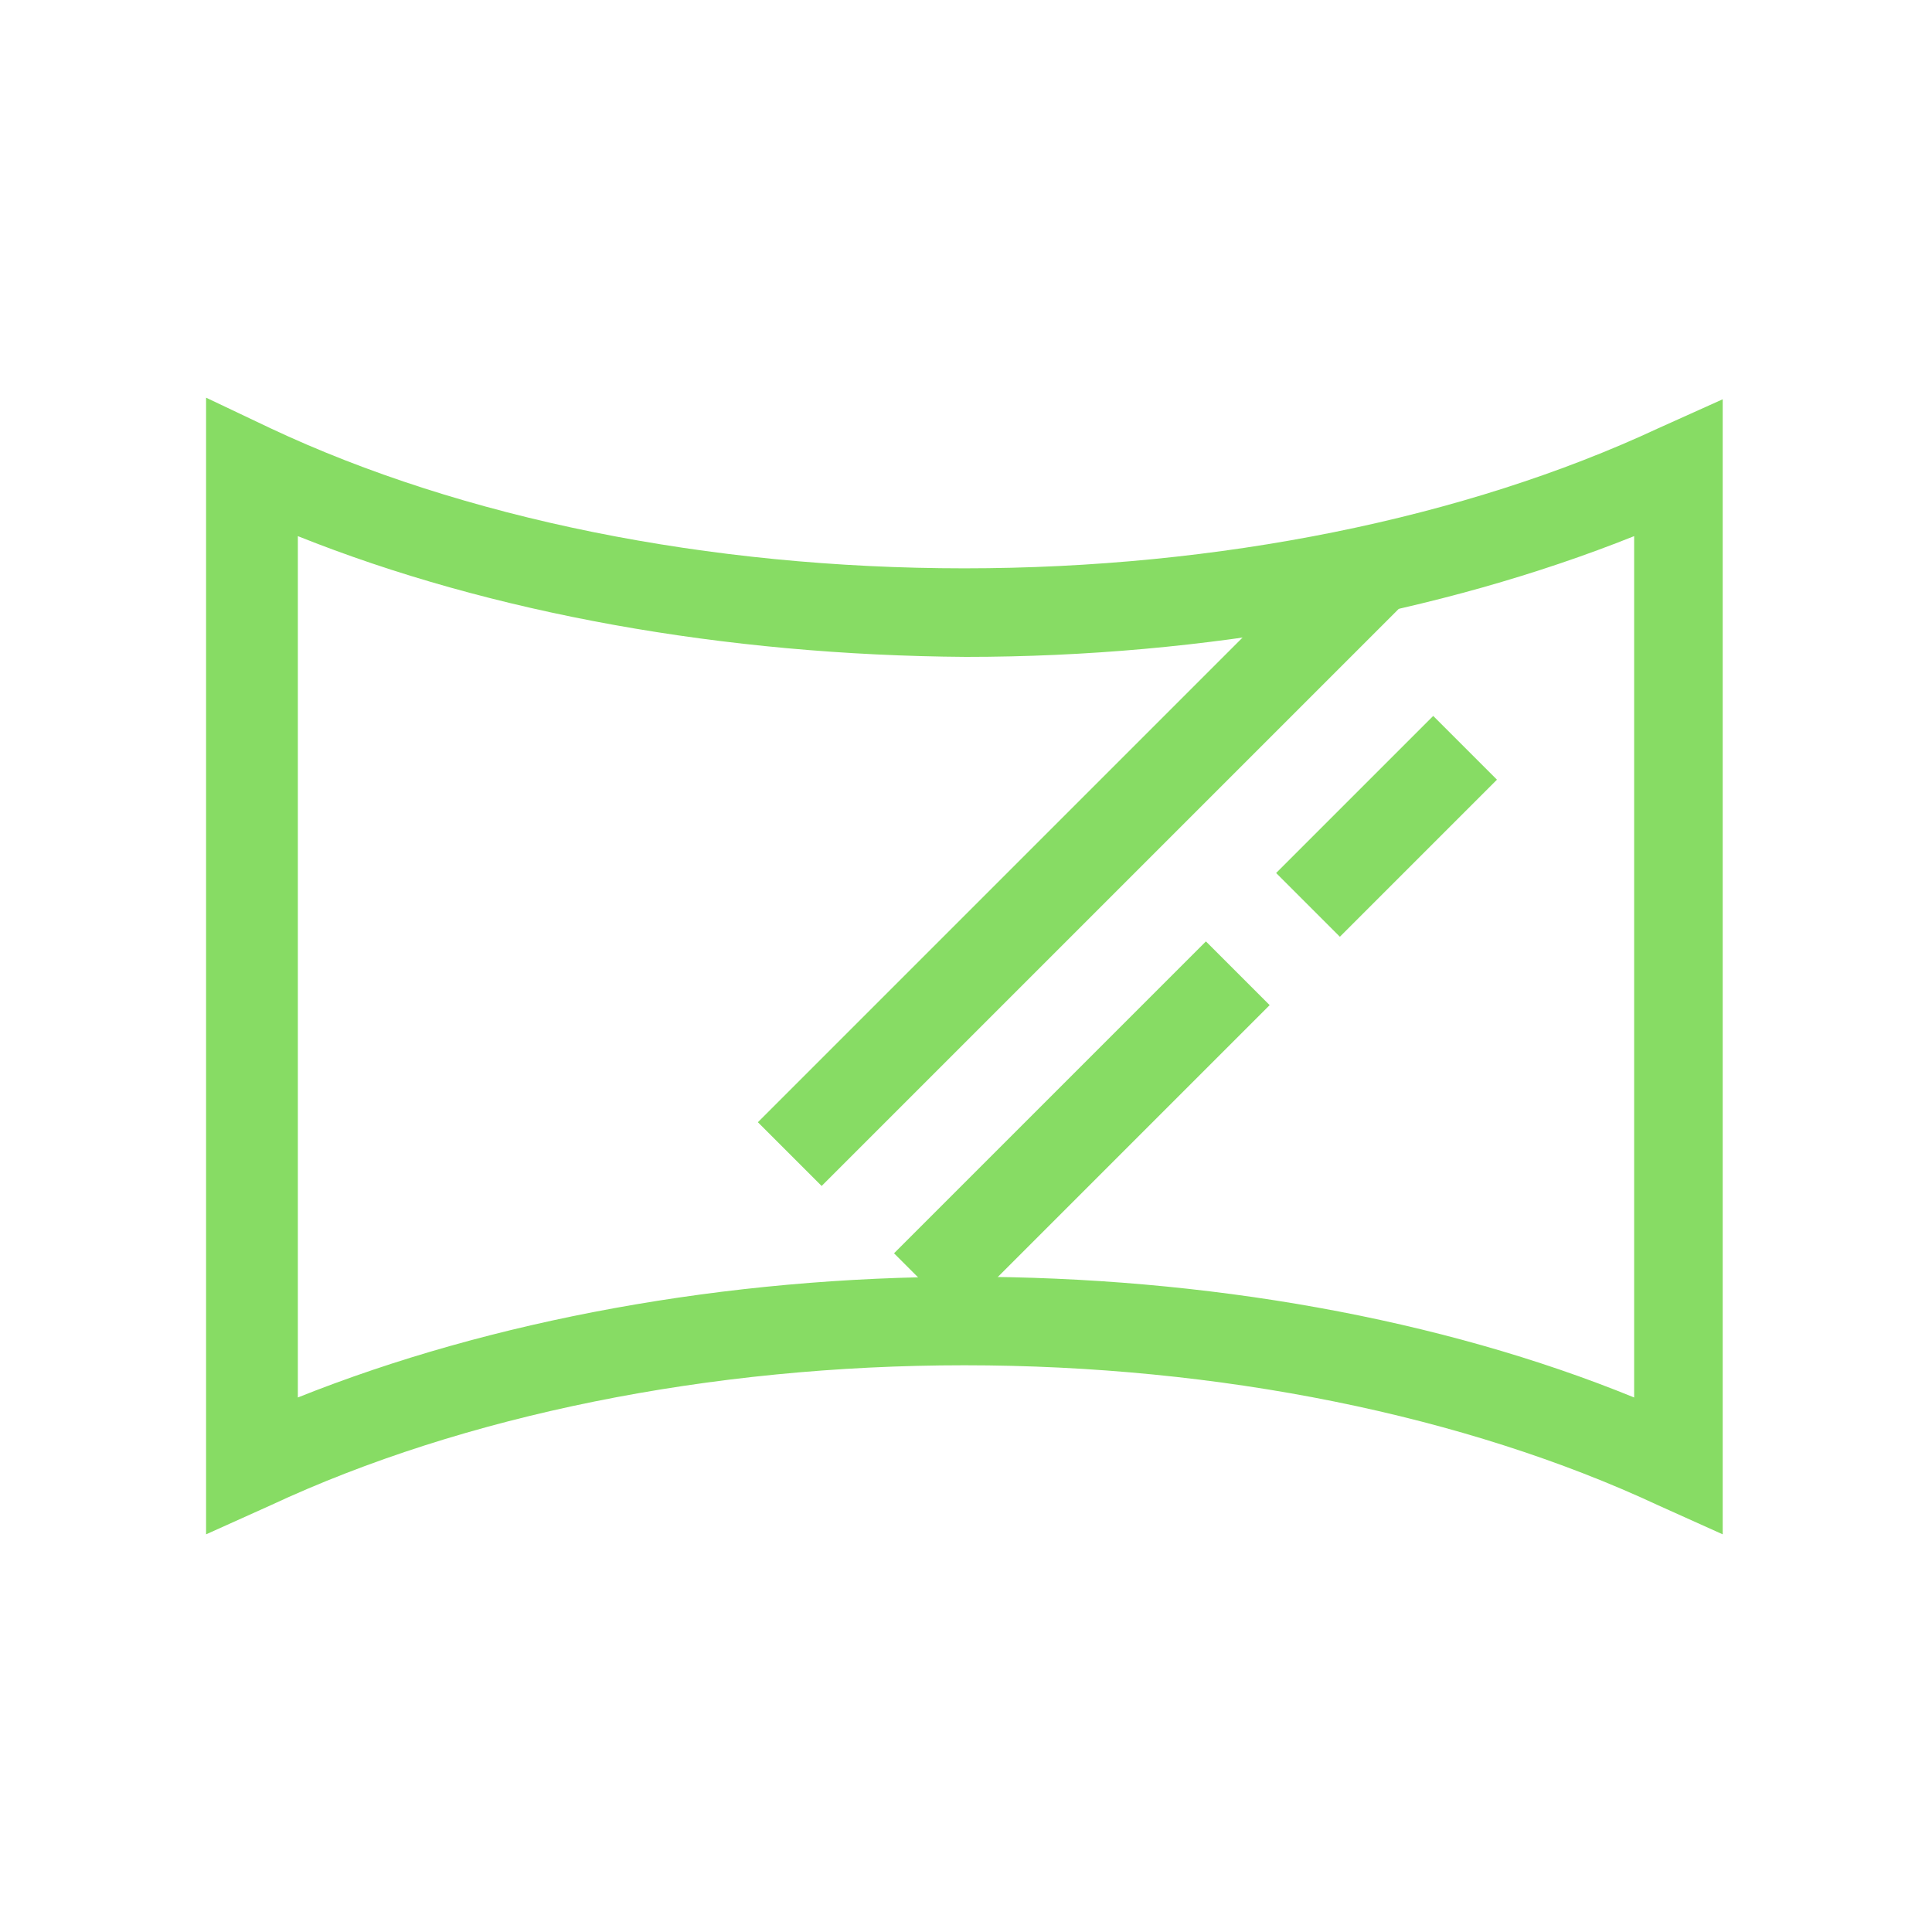
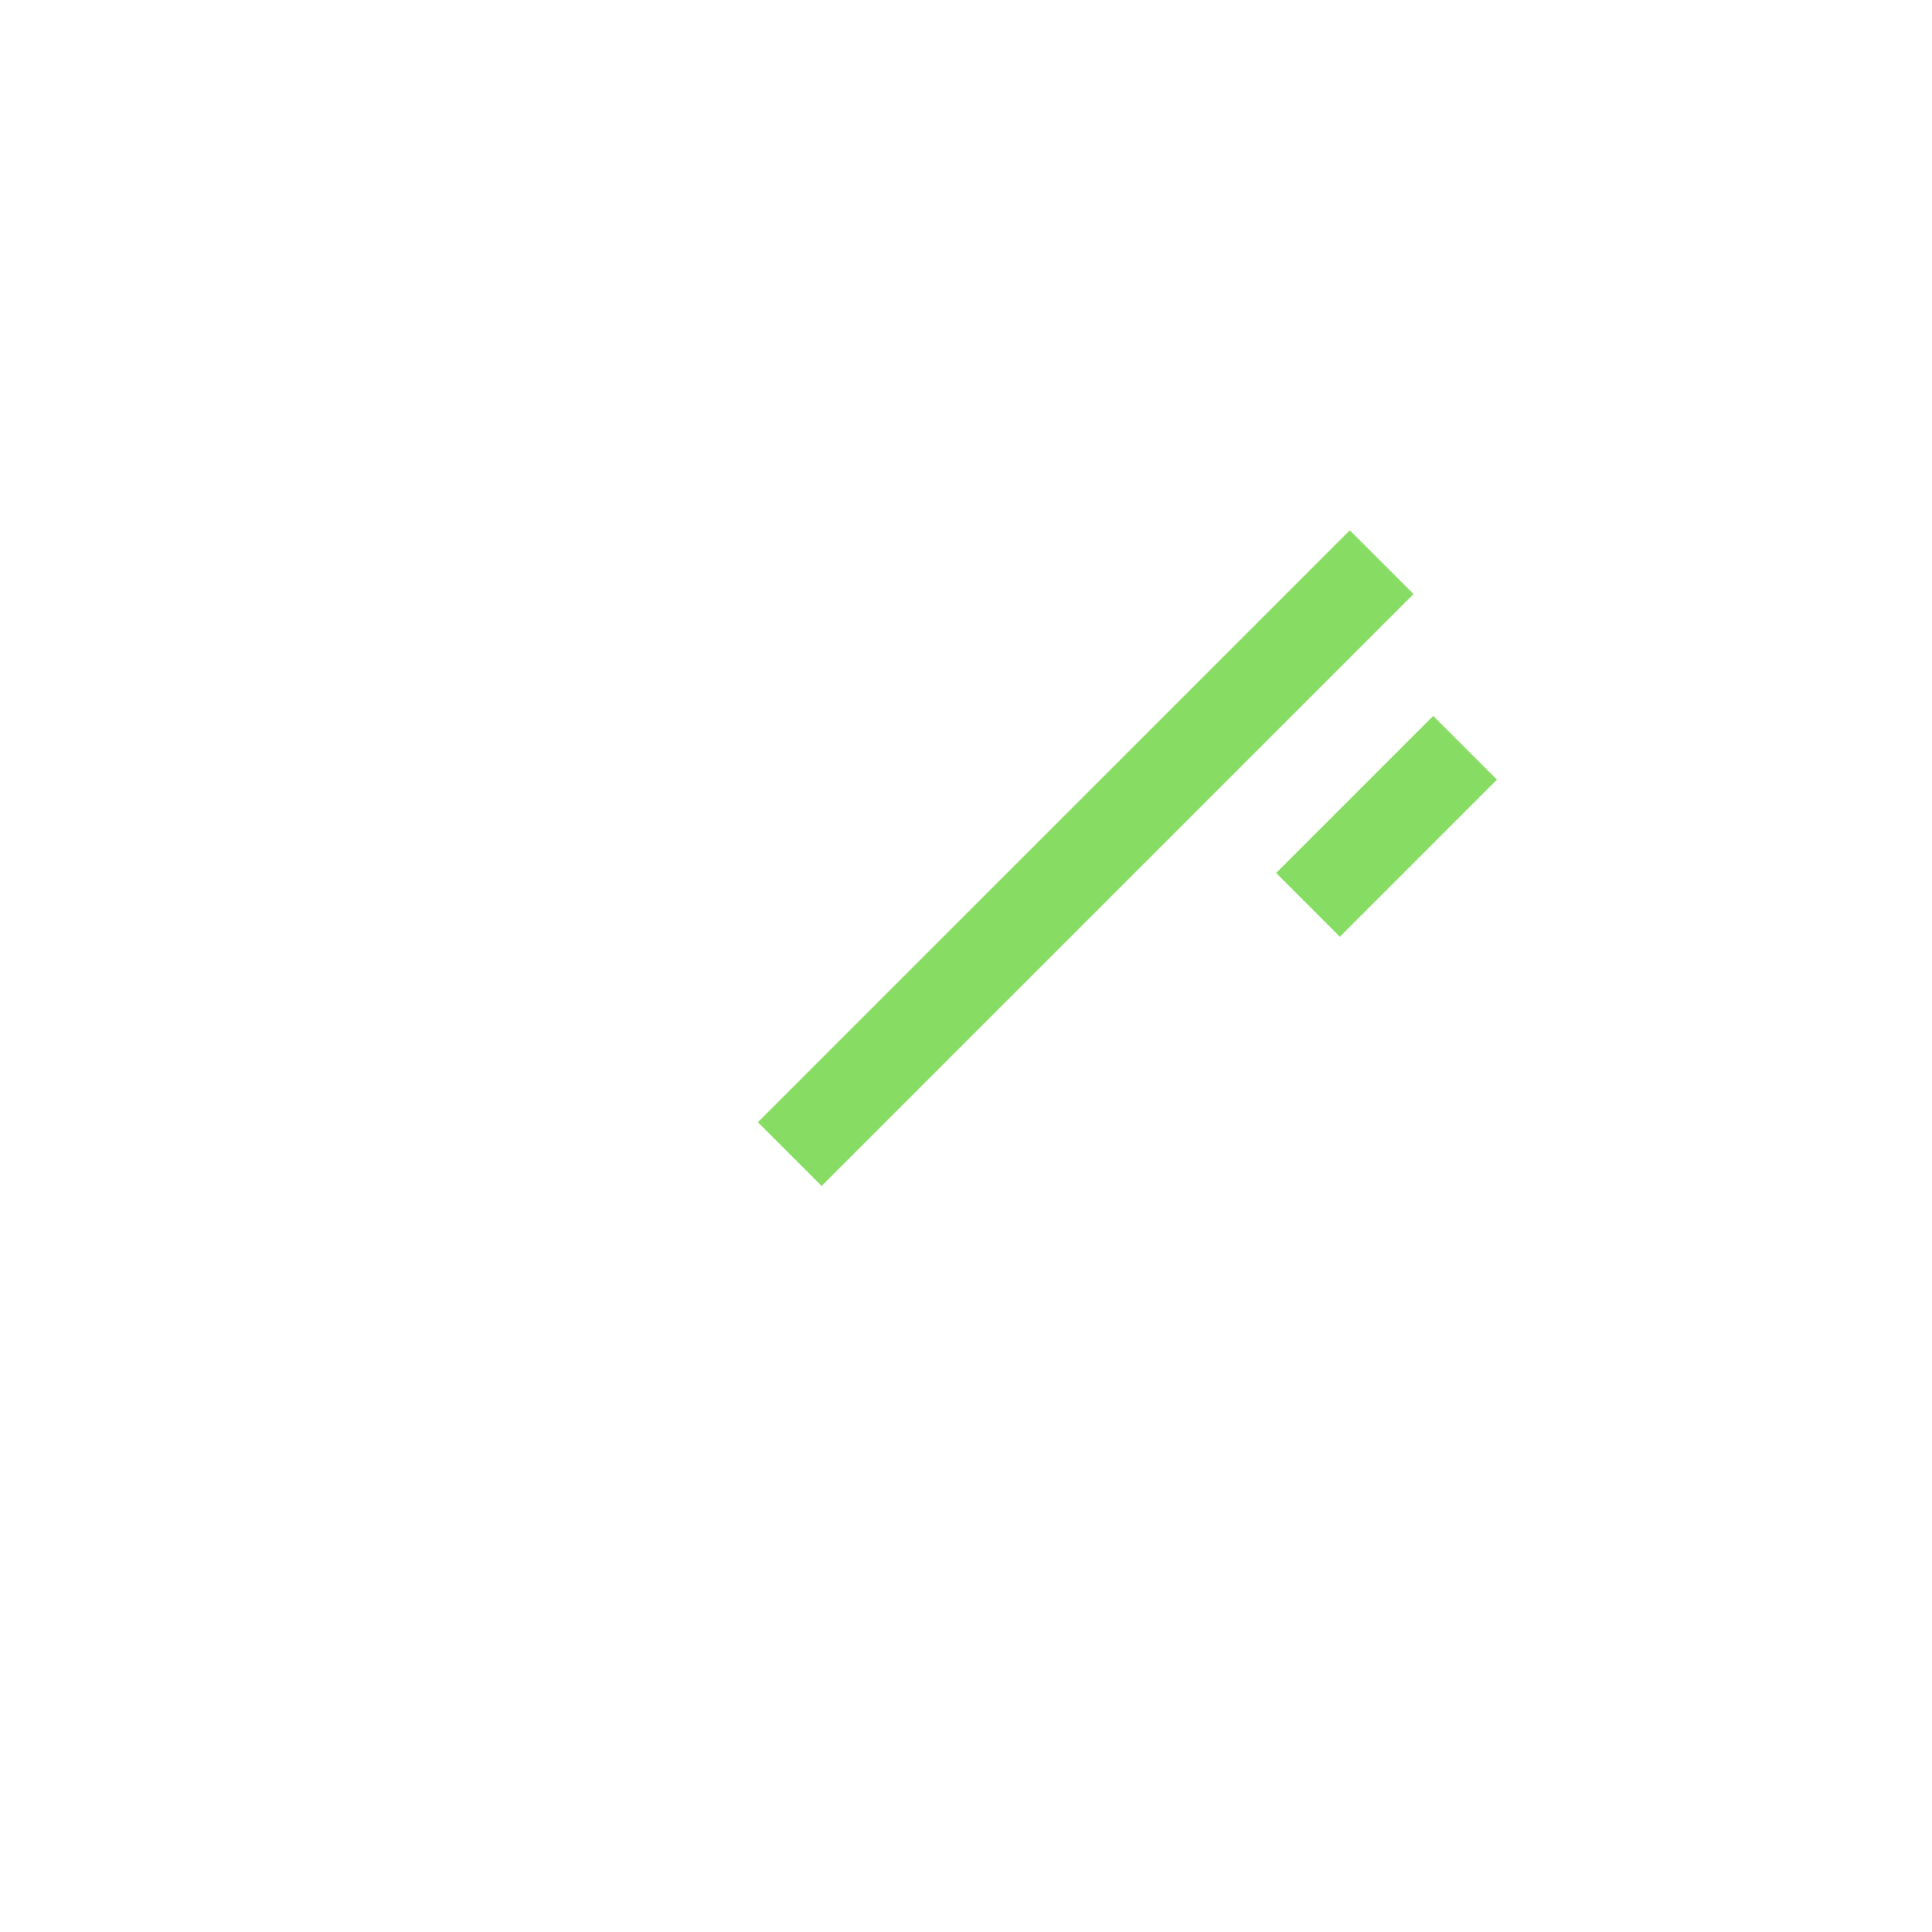
<svg xmlns="http://www.w3.org/2000/svg" version="1.1" id="圖層_1" x="0px" y="0px" width="120px" height="120px" viewBox="0 0 120 120" style="enable-background:new 0 0 120 120;" xml:space="preserve">
  <style type="text/css">
	.st0{fill:none;}
	.st1{fill:#87DC64;}
</style>
  <g>
-     <rect class="st0" width="120" height="120" />
-   </g>
+     </g>
  <g>
-     <path class="st1" d="M107,95.3l-4-1.8c-12-5.6-27.3-8.7-43.1-8.7c-15.8,0-31.1,3.1-43.1,8.7l-4,1.8V24.7l4,1.9   c11.9,5.6,27.2,8.7,43.1,8.7c15.8,0,31.1-3.1,43.1-8.7l4-1.8V95.3z M18.5,33.3v53.5c12-4.8,26.6-7.5,41.5-7.5   c14.9,0,29.5,2.6,41.5,7.5V33.3c-12,4.8-26.6,7.5-41.5,7.5C45,40.7,30.5,38.1,18.5,33.3z" />
-   </g>
+     </g>
  <g>
    <rect x="41.4" y="50.5" transform="matrix(0.707 -0.707 0.707 0.707 -17.9 63.27)" class="st1" width="52" height="5.6" />
  </g>
  <g>
-     <rect x="53.5" y="67.3" transform="matrix(0.707 -0.707 0.707 0.707 -29.876 68.087)" class="st1" width="27.4" height="5.6" />
-   </g>
+     </g>
  <g>
    <rect x="79.2" y="48.5" transform="matrix(0.707 -0.707 0.707 0.707 -11.021 75.929)" class="st1" width="13.8" height="5.6" />
  </g>
</svg>